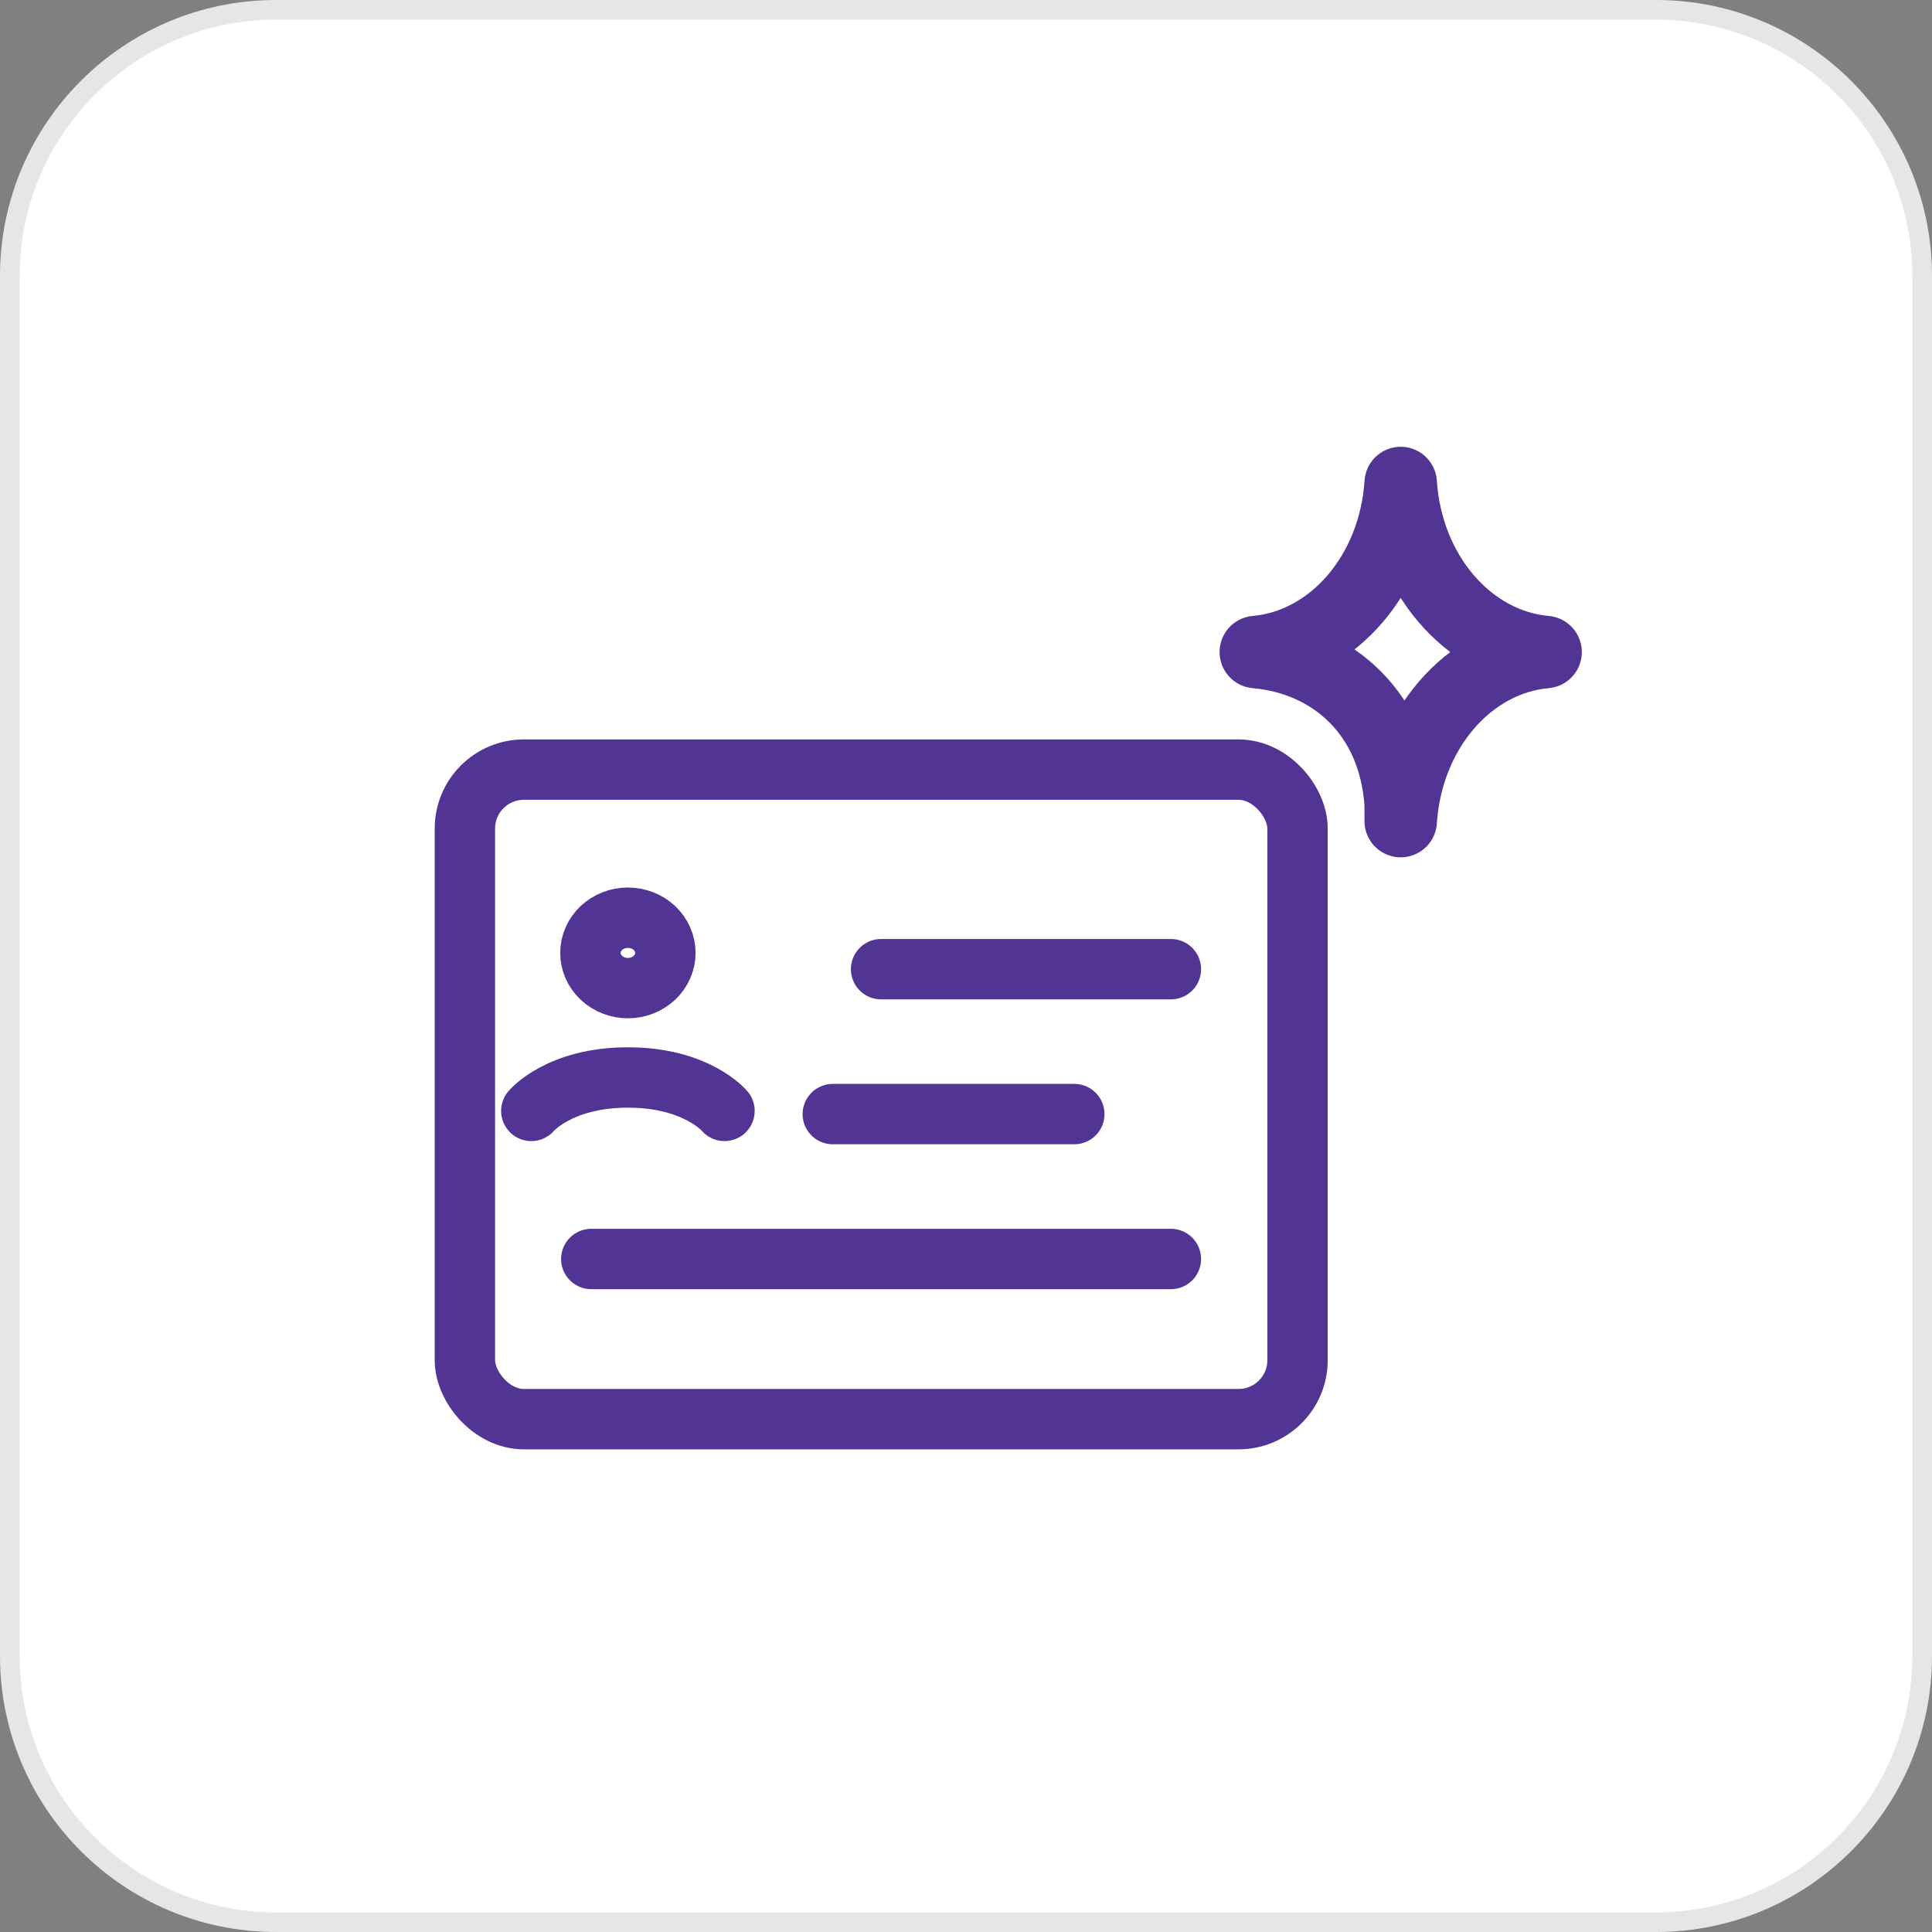
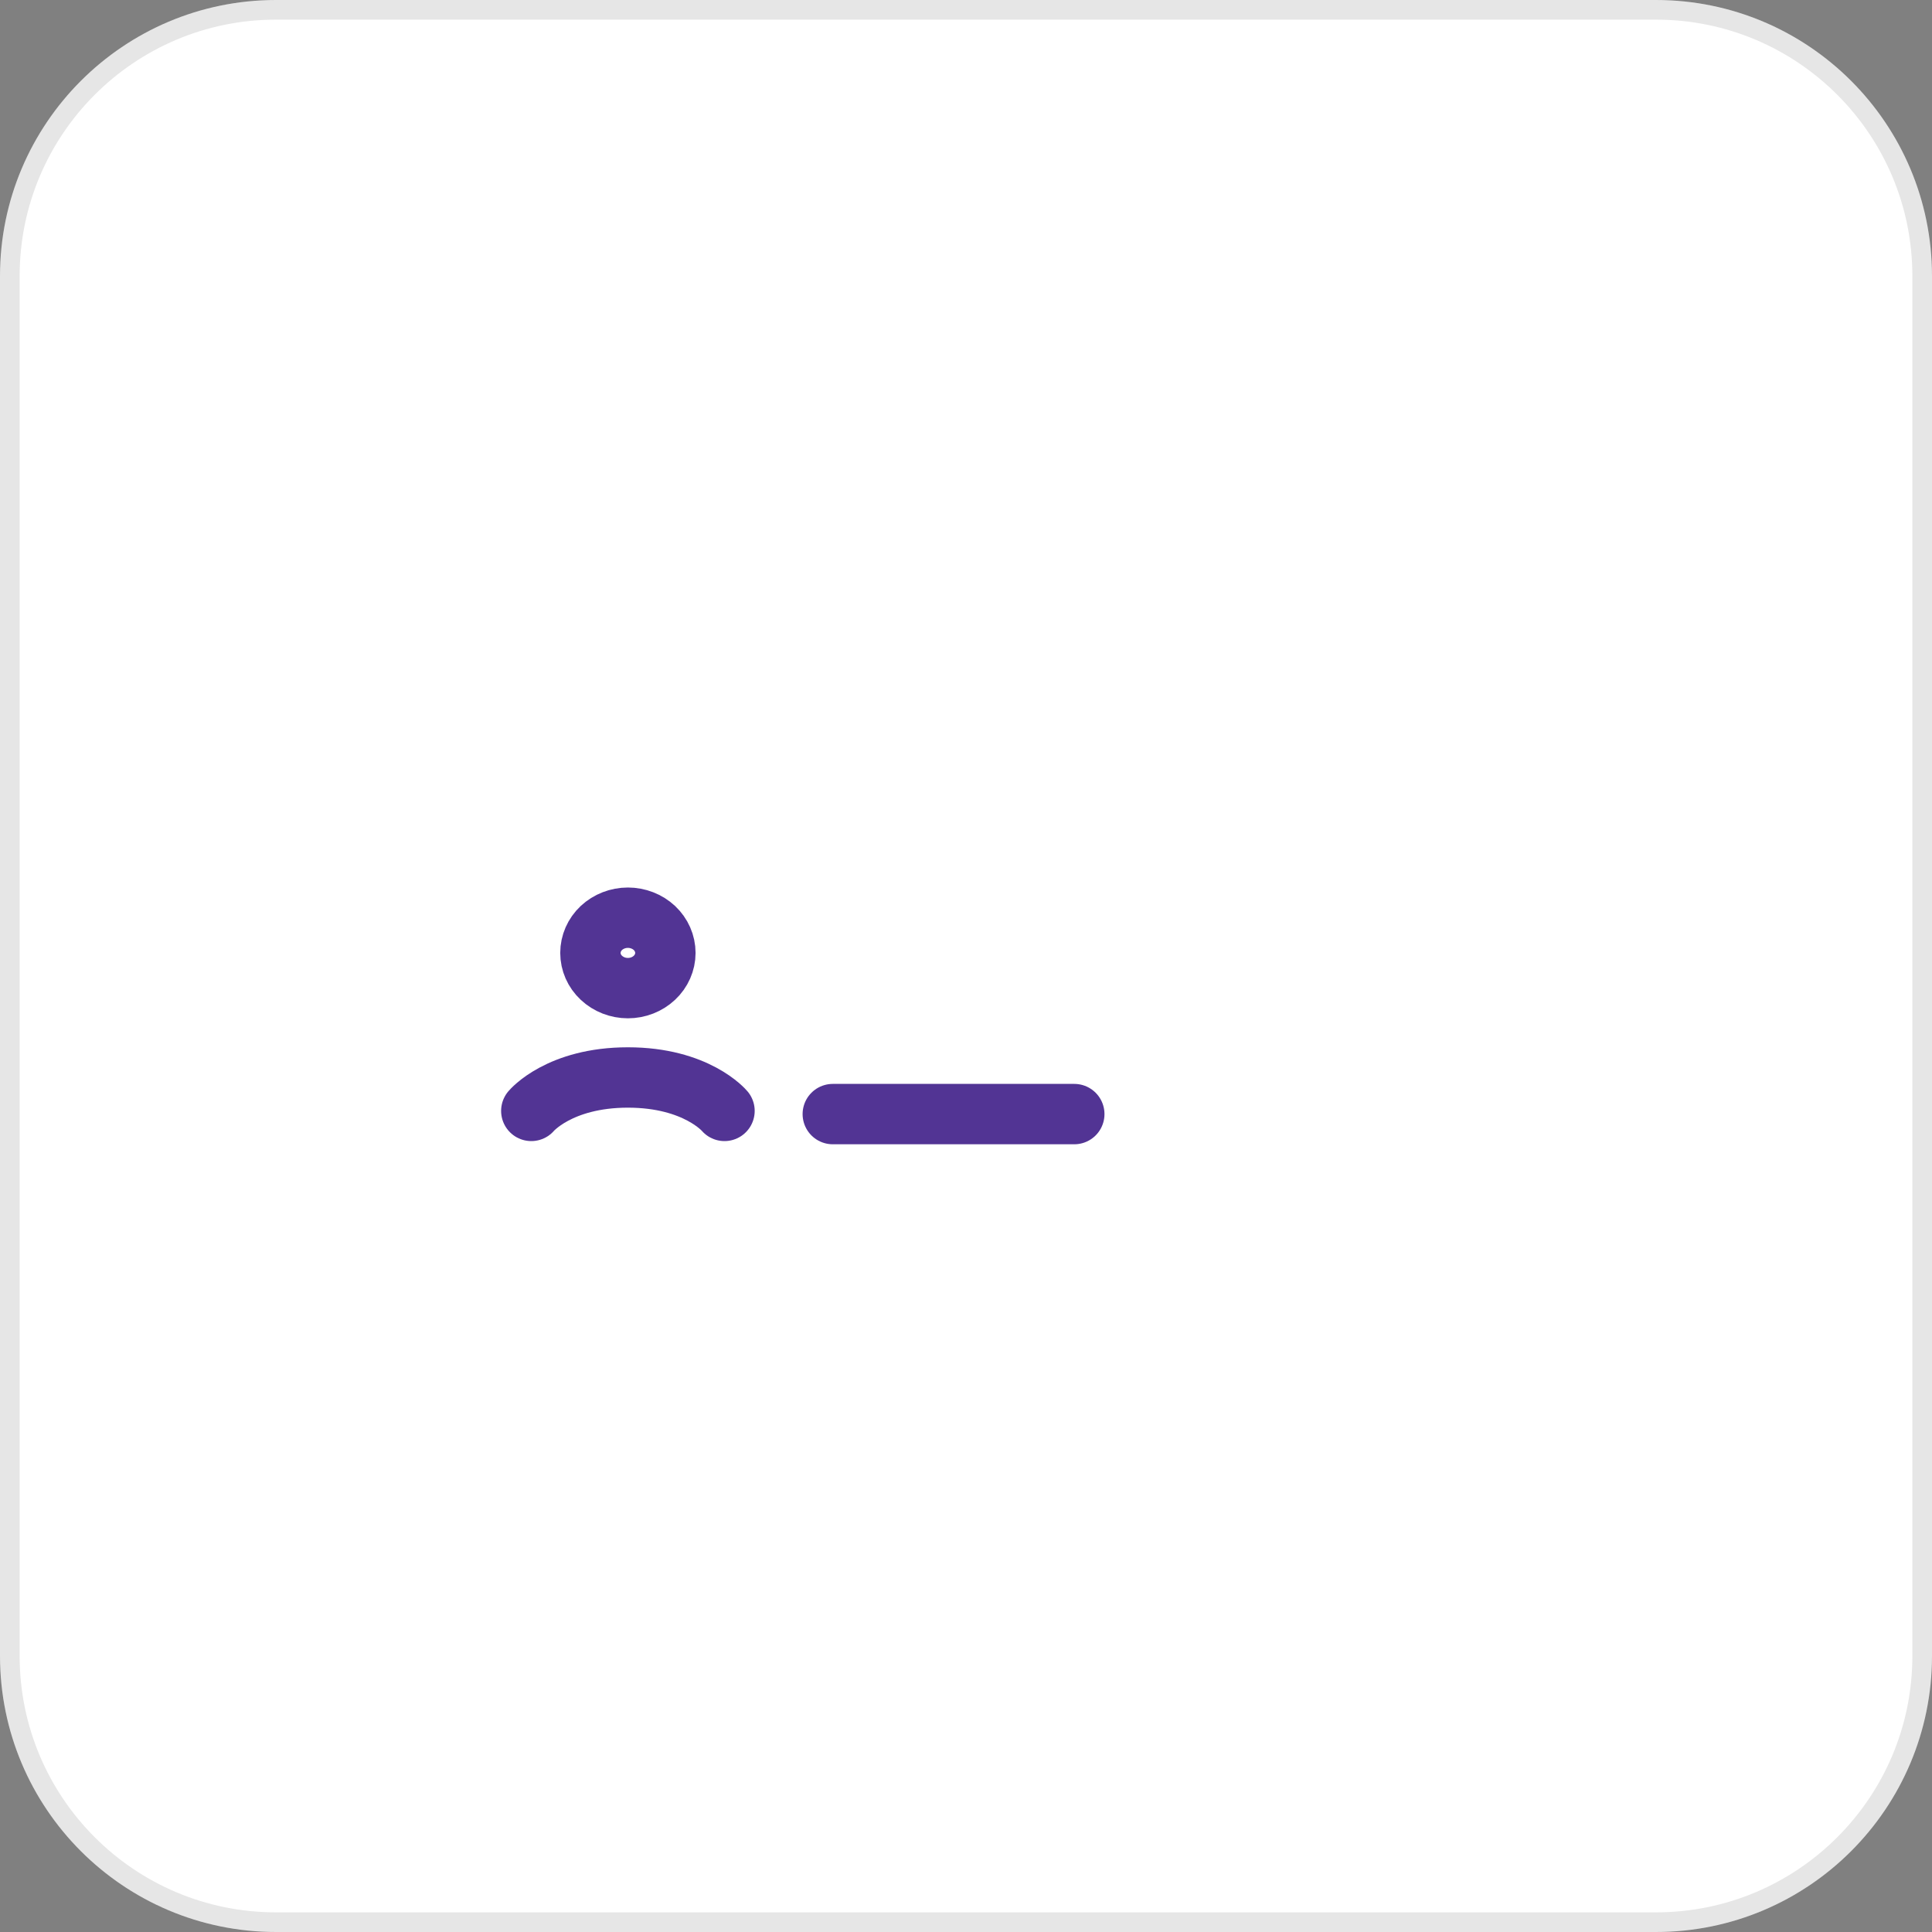
<svg xmlns="http://www.w3.org/2000/svg" width="40" height="40" viewBox="0 0 40 40" fill="none">
  <rect x="0" y="0" width="40" height="40" fill="#808080" stroke="none" />
  <path d="M0 5.716C0 2.559 2.559 0 5.716 0H34.284C37.441 0 40 2.559 40 5.716V34.284C40 37.441 37.441 40 34.284 40H5.716C2.559 40 0 37.441 0 34.284V5.716Z" fill="white" />
  <path d="M5.716 0.203H34.284C37.329 0.203 39.797 2.671 39.797 5.716V34.284C39.797 37.329 37.329 39.797 34.284 39.797H5.716C2.671 39.797 0.203 37.329 0.203 34.284V5.716C0.203 2.671 2.671 0.203 5.716 0.203Z" stroke="black" stroke-opacity="0.1" stroke-width="0.407" />
-   <rect x="9.625" y="15.934" width="17.239" height="13.448" rx="1.221" stroke="#523494" stroke-width="1.25" />
  <path d="M11 23C11 23 11.577 22.308 13 22.308C14.423 22.308 15 23 15 23M13 20.458C13.206 20.458 13.403 20.381 13.549 20.244C13.694 20.108 13.776 19.922 13.776 19.729C13.776 19.536 13.694 19.35 13.549 19.213C13.403 19.077 13.206 19 13 19C12.794 19 12.597 19.077 12.451 19.213C12.305 19.35 12.224 19.536 12.224 19.729C12.224 19.922 12.305 20.108 12.451 20.244C12.597 20.381 12.794 20.458 13 20.458Z" stroke="#523494" stroke-width="1.25" stroke-linecap="round" stroke-linejoin="round" />
  <path d="M17.242 23.066H22.242" stroke="#523494" stroke-width="1.25" stroke-linecap="round" />
-   <path d="M18.242 20.066L24.242 20.066" stroke="#523494" stroke-width="1.25" stroke-linecap="round" />
-   <path d="M12.242 26.066L24.242 26.066" stroke="#523494" stroke-width="1.25" stroke-linecap="round" />
-   <path fill-rule="evenodd" clip-rule="evenodd" d="M29 16.65C28.878 14.779 27.603 13.643 26 13.5C27.603 13.357 28.878 11.871 29 10C29.122 11.871 30.397 13.357 32 13.5C30.397 13.643 29.122 15.129 29 17V16.65Z" stroke="#523494" stroke-width="1.5" stroke-linecap="round" stroke-linejoin="round" />
</svg>